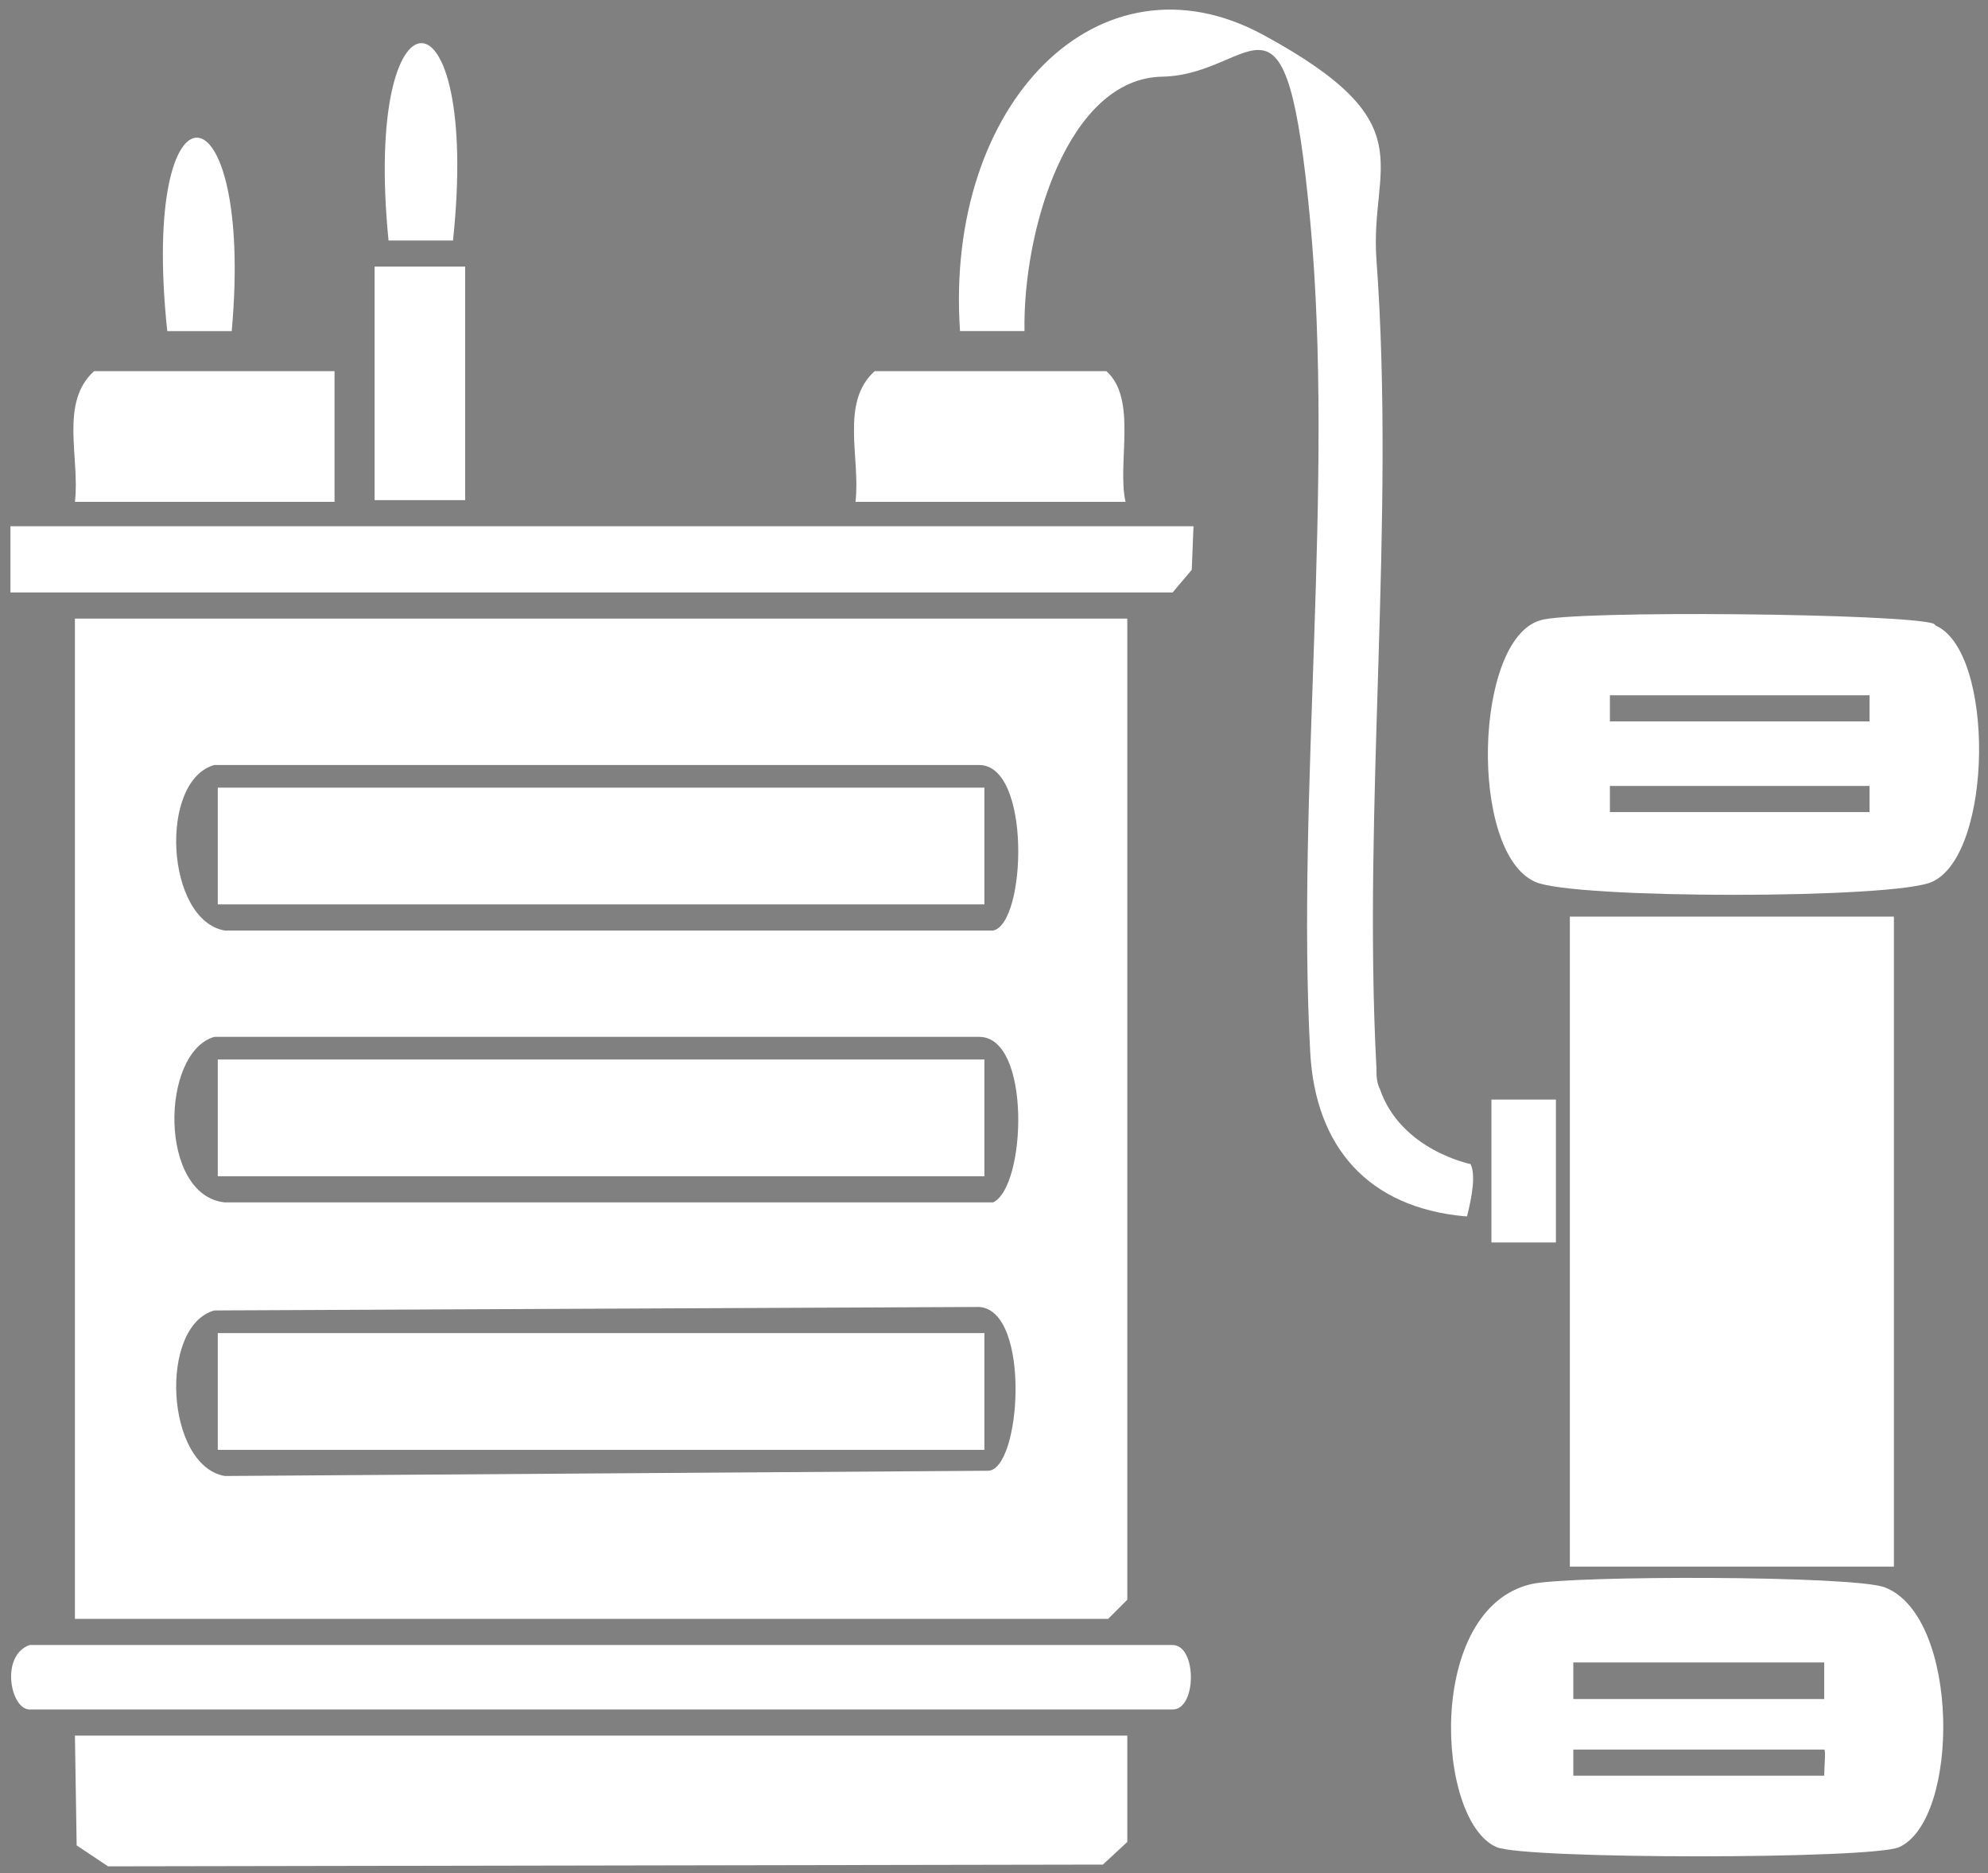
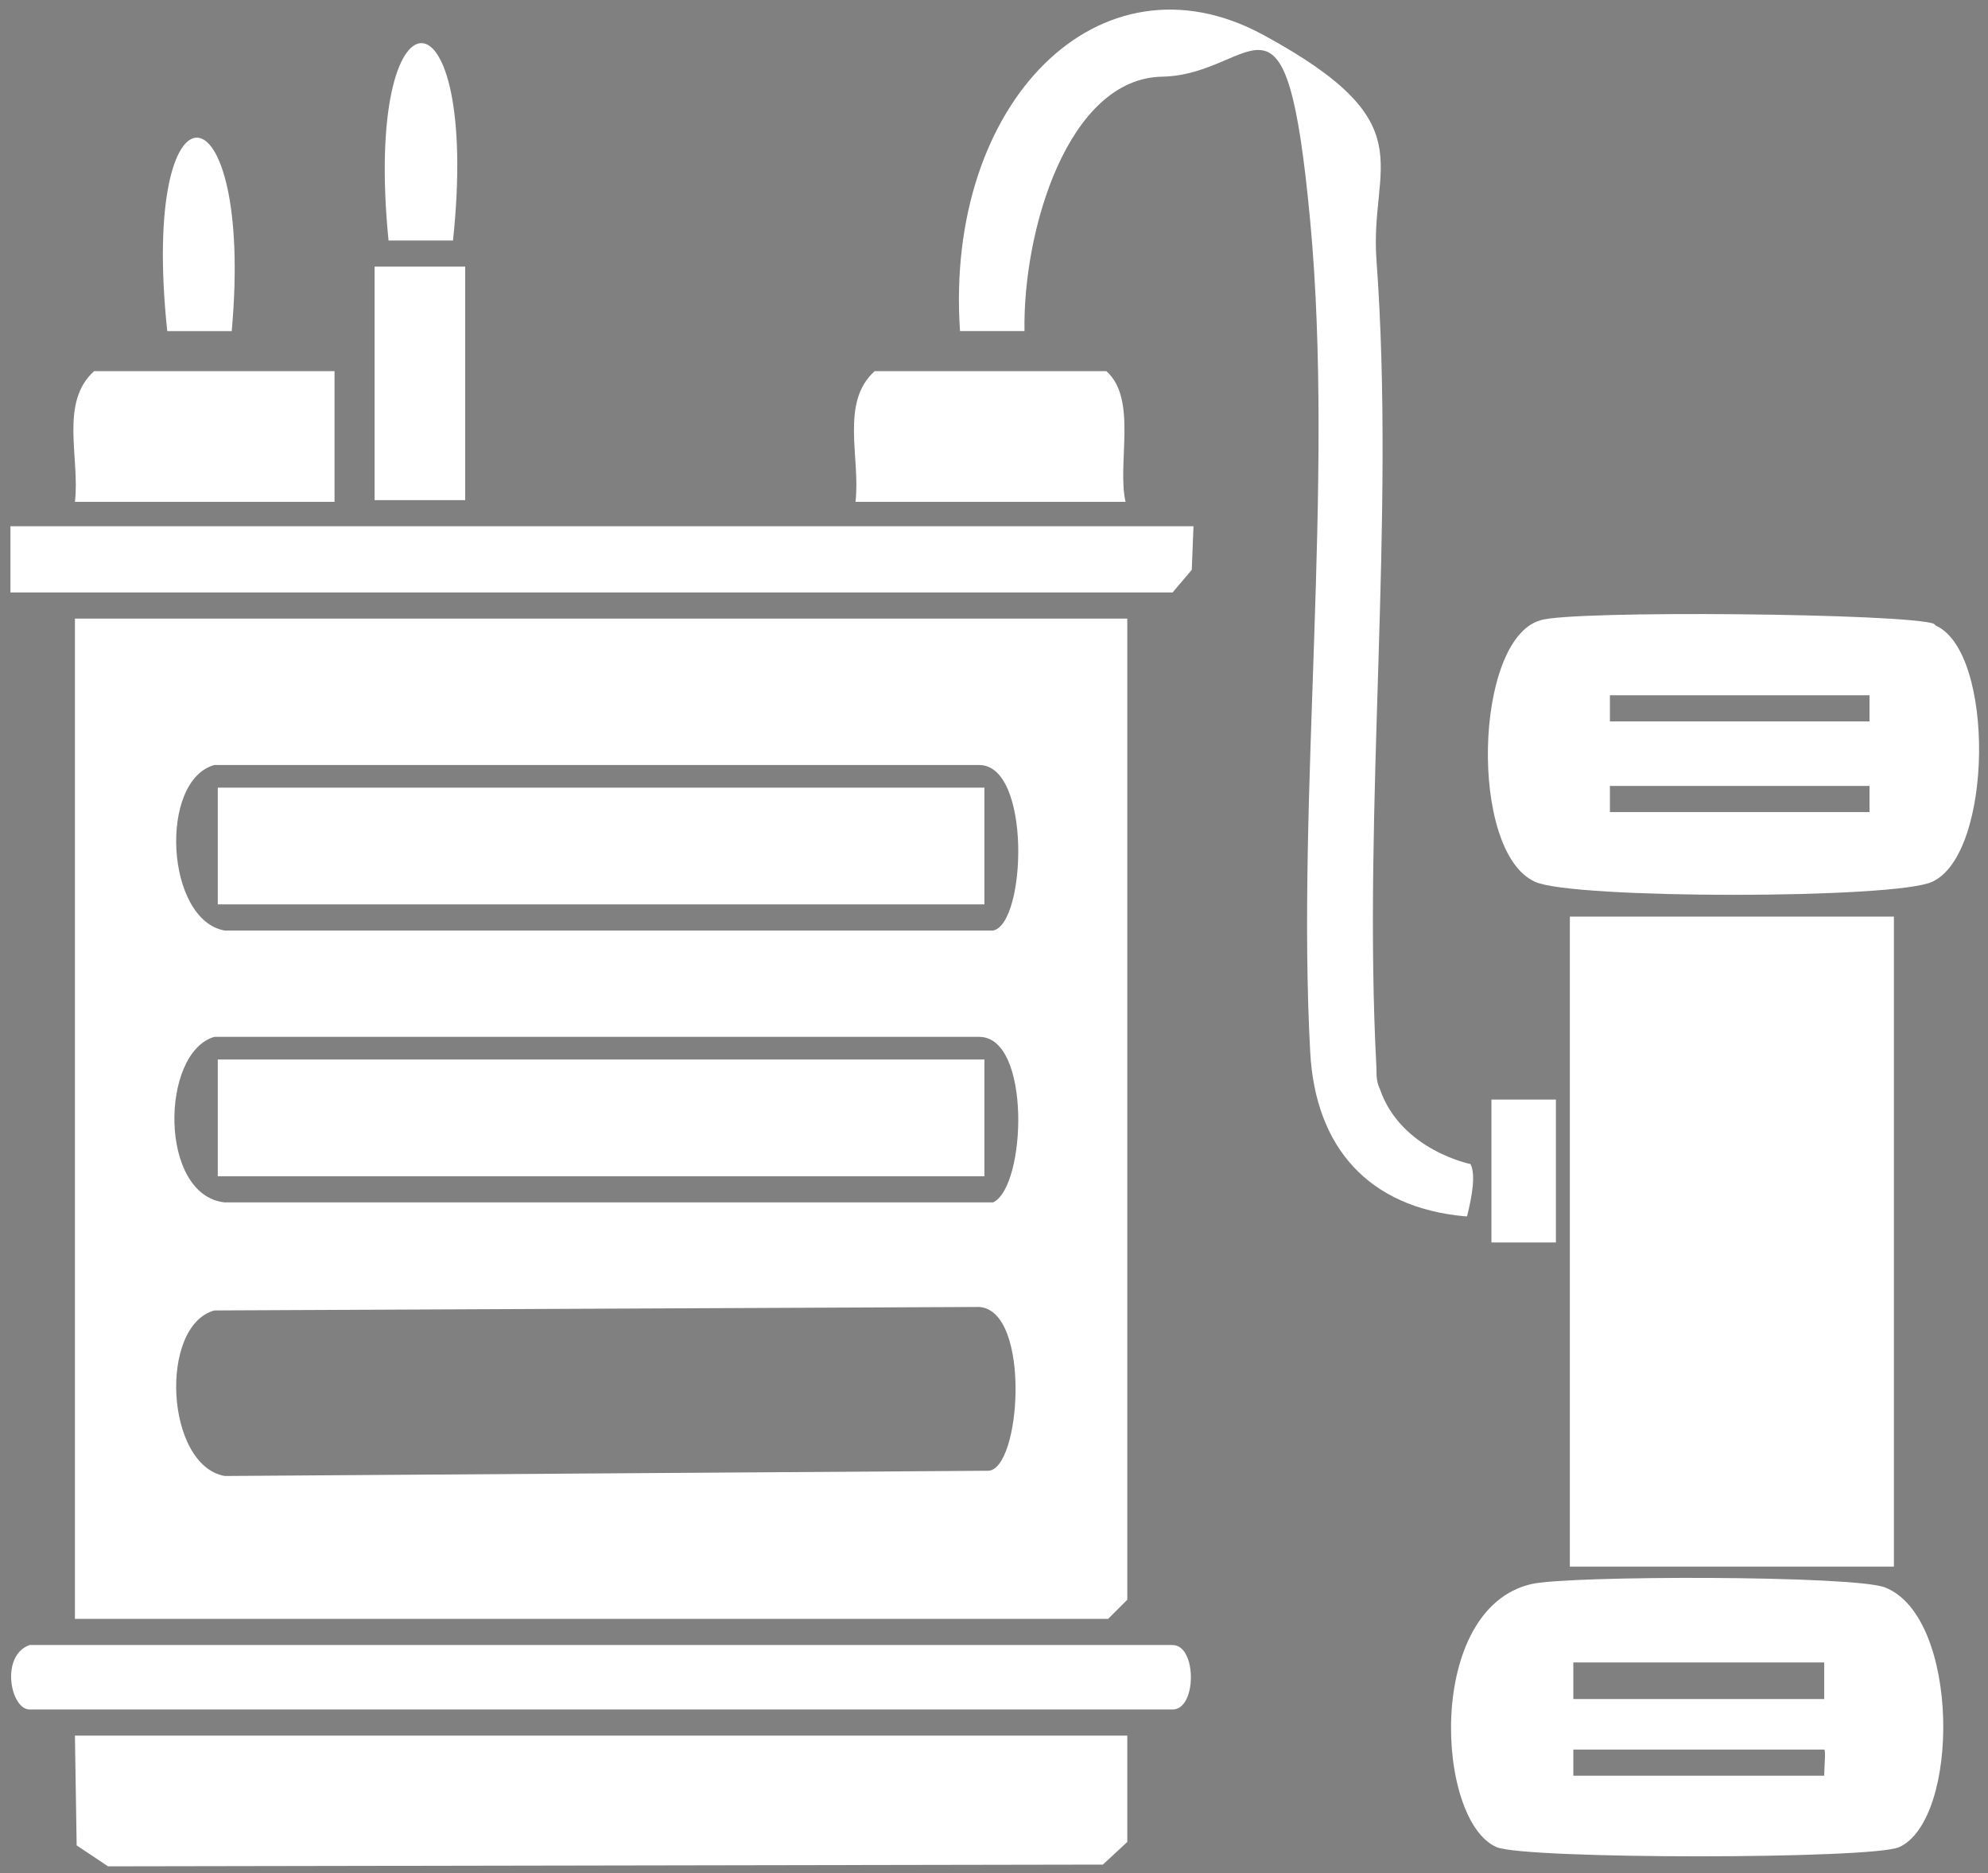
<svg xmlns="http://www.w3.org/2000/svg" id="Symbool_4" viewBox="0 0 114.1 107.5">
  <rect x="0" y="0" width="114.1" height="107.5" fill="#808080" stroke="none" />
  <defs>
    <style>      .st0, .st1, .st2, .st3 {        stroke-miterlimit: 10;      }      .st0, .st2, .st3 {        fill: none;      }      .st0, .st3 {        stroke: #fff;      }      .st1 {        stroke-width: 1.5px;      }      .st1, .st2 {        stroke: #6d712e;      }      .st1, .st4 {        fill: #fff;      }      .st3 {        stroke-width: 1px;      }      .st5 {        fill: #222e59;      }    </style>
  </defs>
  <path class="st4" d="M417.4,10.6c-8.3-9.5-22.9-3-37.6-17.4,3-3.5,3.6-7.3.8-11.8-4-6.4-13.7-24.8-25.6-11.4-2.5,2.9-8.8,10.2-4.2,14.7,4.6,4.5,17.7,17,24.4,12.5.3-.2.7-.5,1-.7,17.7,16,30.4,8.5,37,17.4,3.1,4.1,3.9,11.6.4,17.4-1.1-.7-2.3-1.1-3.7-1.1h-65.3c-3.8,0-6.8,3.1-6.8,6.8v23c0,3.8,3,6.8,6.8,6.8h65.3c3.8,0,6.8-3.1,6.8-6.8v-23c0-.2,0-.4,0-.6,6-9.1,6.1-19.8.8-25.8h0ZM354.6-18.4c-.5-.5-.5-1.2,0-1.6l9.7-9.7c.5-.4,1.2-.4,1.6,0,.5.4.5,1.2,0,1.6l-9.7,9.7c-.5.5-1.2.5-1.6,0ZM357.9-15.2c-.5-.5-.5-1.2,0-1.6l9.7-9.7c.5-.5,1.2-.5,1.6,0s.5,1.2,0,1.6l-9.7,9.7c-.5.5-1.2.5-1.6,0ZM361.1-11.9c-.5-.5-.5-1.2,0-1.6l9.7-9.7c.5-.5,1.2-.5,1.6,0s.5,1.2,0,1.6l-9.7,9.7c-.5.5-1.2.5-1.6,0ZM373.3-7.7c-1.9,0-3.4-1.5-3.4-3.4s1.5-3.4,3.4-3.4,3.4,1.5,3.4,3.4-1.5,3.4-3.4,3.4ZM347.2,58.5c0,.9-.8,1.7-1.7,1.7s-1.7-.8-1.7-1.7v-20c0-.9.8-1.7,1.7-1.7s1.7.8,1.7,1.7v20ZM353.9,58.5c0,.9-.8,1.7-1.7,1.7s-1.7-.8-1.7-1.7v-20c0-.9.8-1.7,1.7-1.7s1.7.8,1.7,1.7v20ZM360.4,58.5c0,.9-.8,1.7-1.7,1.7s-1.7-.8-1.7-1.7v-20c0-.9.8-1.7,1.7-1.7s1.7.8,1.7,1.7v20ZM367.1,58.5c0,.9-.8,1.7-1.7,1.7s-1.7-.8-1.7-1.7v-20c0-.9.8-1.7,1.7-1.7s1.7.8,1.7,1.7v20ZM373.7,58.5c0,.9-.8,1.7-1.7,1.7s-1.7-.8-1.7-1.7v-20c0-.9.8-1.7,1.7-1.7s1.7.8,1.7,1.7v20ZM385.4,60.1c-2.7,0-4.9-2.2-4.9-4.9s2.2-4.9,4.9-4.9,4.9,2.2,4.9,4.9-2.2,4.9-4.9,4.9ZM405.1,60.1c-2.7,0-4.9-2.2-4.9-4.9s2.2-4.9,4.9-4.9,4.9,2.2,4.9,4.9-2.2,4.9-4.9,4.9ZM410.1,45.4c0,.8-.7,1.5-1.5,1.5h-26.5c-.8,0-1.5-.7-1.5-1.5v-7.1c0-.8.7-1.5,1.5-1.5h26.5c.8,0,1.5.7,1.5,1.5v7.1Z" />
  <g>
    <path class="st5" d="M275.5,39c0,.7-.5,1.2-1.2,1.2h-16c-.7,0-1.2-.6-1.2-1.2s.5-1.2,1.2-1.2h16c.7,0,1.2.6,1.2,1.2Z" />
    <path class="st5" d="M275.5,33c0,.7-.5,1.2-1.2,1.2h-16c-.7,0-1.2-.6-1.2-1.2s.5-1.2,1.2-1.2h16c.7,0,1.2.6,1.2,1.2Z" />
    <path class="st5" d="M275.5,27c0,.7-.5,1.2-1.2,1.2h-16c-.7,0-1.2-.6-1.2-1.2s.5-1.2,1.2-1.2h16c.7,0,1.2.6,1.2,1.2Z" />
    <path class="st5" d="M275.5,21.1c0,.7-.5,1.2-1.2,1.2h-16c-.7,0-1.2-.5-1.2-1.2s.5-1.2,1.2-1.2h16c.7,0,1.2.6,1.2,1.2Z" />
    <path class="st5" d="M253.7,16.4v41.5h25.2V16.4h-25.2ZM258.4,57.3h-2.6c-.6,0-1-.5-1-1s.5-1,1-1h2.6c.6,0,1,.5,1,1s-.5,1-1,1ZM264.5,57.3h-2.6c-.6,0-1-.5-1-1s.5-1,1-1h2.6c.6,0,1,.5,1,1s-.5,1-1,1ZM270.6,57.3h-2.6c-.6,0-1-.5-1-1s.5-1,1-1h2.6c.6,0,1,.5,1,1s-.5,1-1,1ZM276.8,57.3h-2.6c-.6,0-1-.5-1-1s.5-1,1-1h2.6c.6,0,1,.5,1,1s-.5,1-1,1ZM278.3,51.1c0,1-.8,1.9-1.9,1.9h-20.2c-1,0-1.9-.8-1.9-1.9v-2.9c0-1,.8-1.9,1.9-1.9h20.2c1,0,1.9.8,1.9,1.9v2.9ZM278.3,41.2c0,1.2-1,2.2-2.2,2.2h-19.6c-1.2,0-2.2-1-2.2-2.2v-22.3c0-1.2,1-2.2,2.2-2.2h19.6c1.2,0,2.2,1,2.2,2.2v22.3Z" />
    <g>
      <path class="st4" d="M275.5,21.1c0,.7-.5,1.2-1.2,1.2h-16c-.7,0-1.2-.5-1.2-1.2s.5-1.2,1.2-1.2h16c.7,0,1.2.6,1.2,1.2Z" />
      <path class="st4" d="M275.5,27c0,.7-.5,1.2-1.2,1.2h-16c-.7,0-1.2-.6-1.2-1.2s.5-1.2,1.2-1.2h16c.7,0,1.2.6,1.2,1.2Z" />
      <path class="st4" d="M275.5,33c0,.7-.5,1.2-1.2,1.2h-16c-.7,0-1.2-.6-1.2-1.2s.5-1.2,1.2-1.2h16c.7,0,1.2.6,1.2,1.2Z" />
      <path class="st4" d="M275.5,39c0,.7-.5,1.2-1.2,1.2h-16c-.7,0-1.2-.6-1.2-1.2s.5-1.2,1.2-1.2h16c.7,0,1.2.6,1.2,1.2Z" />
      <path class="st4" d="M282.5,18.5h-.9c0-3.1-2.5-5.6-5.6-5.6h-4.8v-2.1s0-.8-.6-.8v-5.9c0-.8-1.2-2.1-2.4-2.1,0,0-.2,0-.3,0,0,0,0,0,0,0-.8.1-1.6.8-2,1.5-.1.2-.2.5-.2.6v5.9c-.7,0-.6.8-.6.8v2.1h-3.3v-2.2s0-.6-.6-.6v-29.5c0-1-1-1.9-2.1-2,0,0-.1,0-.2,0h0c0,0-.2,0-.2,0-1.2,0-2.2,1-2.2,2V10.1c-.6,0-.6.6-.6.6v2.2c-2.9.2-5.2,2.6-5.2,5.5h0s-.9,0-.9,0c-1,0-1.9,1.2-1.9,2.7v12.6c0,1.8.8,3.2,1.9,3.2h.9v28c0,3.1,2.5,5.6,5.6,5.6h19.8c3.1,0,5.6-2.5,5.6-5.6v-28h.9c1,0,1.9-1.4,1.9-3.2v-12.6c0-1.5-.8-2.7-1.9-2.7ZM276.4,53h-20.2c-1,0-1.9-.8-1.9-1.9v-2.9c0-1,.8-1.9,1.9-1.9h20.2c1,0,1.9.8,1.9,1.9v2.9c0,1-.8,1.9-1.9,1.9ZM277.8,56.2c0,.6-.5,1-1,1h-2.6c-.6,0-1-.5-1-1s.5-1,1-1h2.6c.6,0,1,.5,1,1ZM271.6,56.2c0,.6-.5,1-1,1h-2.6c-.6,0-1-.5-1-1s.5-1,1-1h2.6c.6,0,1,.5,1,1ZM265.6,56.2c0,.6-.5,1-1,1h-2.6c-.6,0-1-.5-1-1s.5-1,1-1h2.6c.6,0,1,.5,1,1ZM259.4,56.2c0,.6-.5,1-1,1h-2.6c-.6,0-1-.5-1-1s.5-1,1-1h2.6c.6,0,1,.5,1,1ZM278.3,41.2c0,1.2-1,2.2-2.2,2.2h-19.6c-1.2,0-2.2-1-2.2-2.2v-22.3c0-1.2,1-2.2,2.2-2.2h19.6c1.2,0,2.2,1,2.2,2.2v22.3Z" />
      <path class="st2" d="M274.3,37.7h-16c-.7,0-1.2.6-1.2,1.2s.5,1.2,1.2,1.2h16c.7,0,1.2-.6,1.2-1.2s-.5-1.2-1.2-1.2ZM274.3,31.8h-16c-.7,0-1.2.6-1.2,1.2s.5,1.2,1.2,1.2h16c.7,0,1.2-.6,1.2-1.2s-.5-1.2-1.2-1.2ZM274.3,25.8h-16c-.7,0-1.2.6-1.2,1.2s.5,1.2,1.2,1.2h16c.7,0,1.2-.6,1.2-1.2s-.5-1.2-1.2-1.2ZM274.3,19.9h-16c-.7,0-1.2.6-1.2,1.2s.5,1.2,1.2,1.2h16c.7,0,1.2-.5,1.2-1.2s-.5-1.2-1.2-1.2ZM274.3,19.9h-16c-.7,0-1.2.6-1.2,1.2s.5,1.2,1.2,1.2h16c.7,0,1.2-.5,1.2-1.2s-.5-1.2-1.2-1.2ZM274.3,25.8h-16c-.7,0-1.2.6-1.2,1.2s.5,1.2,1.2,1.2h16c.7,0,1.2-.6,1.2-1.2s-.5-1.2-1.2-1.2ZM274.3,31.8h-16c-.7,0-1.2.6-1.2,1.2s.5,1.2,1.2,1.2h16c.7,0,1.2-.6,1.2-1.2s-.5-1.2-1.2-1.2ZM274.3,37.7h-16c-.7,0-1.2.6-1.2,1.2s.5,1.2,1.2,1.2h16c.7,0,1.2-.6,1.2-1.2s-.5-1.2-1.2-1.2ZM274.3,37.7h-16c-.7,0-1.2.6-1.2,1.2s.5,1.2,1.2,1.2h16c.7,0,1.2-.6,1.2-1.2s-.5-1.2-1.2-1.2ZM274.3,31.8h-16c-.7,0-1.2.6-1.2,1.2s.5,1.2,1.2,1.2h16c.7,0,1.2-.6,1.2-1.2s-.5-1.2-1.2-1.2ZM274.3,25.8h-16c-.7,0-1.2.6-1.2,1.2s.5,1.2,1.2,1.2h16c.7,0,1.2-.6,1.2-1.2s-.5-1.2-1.2-1.2ZM274.3,19.9h-16c-.7,0-1.2.6-1.2,1.2s.5,1.2,1.2,1.2h16c.7,0,1.2-.5,1.2-1.2s-.5-1.2-1.2-1.2ZM274.3,19.9h-16c-.7,0-1.2.6-1.2,1.2s.5,1.2,1.2,1.2h16c.7,0,1.2-.5,1.2-1.2s-.5-1.2-1.2-1.2ZM274.3,25.8h-16c-.7,0-1.2.6-1.2,1.2s.5,1.2,1.2,1.2h16c.7,0,1.2-.6,1.2-1.2s-.5-1.2-1.2-1.2ZM274.3,31.8h-16c-.7,0-1.2.6-1.2,1.2s.5,1.2,1.2,1.2h16c.7,0,1.2-.6,1.2-1.2s-.5-1.2-1.2-1.2ZM274.3,37.7h-16c-.7,0-1.2.6-1.2,1.2s.5,1.2,1.2,1.2h16c.7,0,1.2-.6,1.2-1.2s-.5-1.2-1.2-1.2ZM274.3,37.7h-16c-.7,0-1.2.6-1.2,1.2s.5,1.2,1.2,1.2h16c.7,0,1.2-.6,1.2-1.2s-.5-1.2-1.2-1.2ZM274.3,31.8h-16c-.7,0-1.2.6-1.2,1.2s.5,1.2,1.2,1.2h16c.7,0,1.2-.6,1.2-1.2s-.5-1.2-1.2-1.2ZM274.3,25.8h-16c-.7,0-1.2.6-1.2,1.2s.5,1.2,1.2,1.2h16c.7,0,1.2-.6,1.2-1.2s-.5-1.2-1.2-1.2ZM274.3,19.9h-16c-.7,0-1.2.6-1.2,1.2s.5,1.2,1.2,1.2h16c.7,0,1.2-.5,1.2-1.2s-.5-1.2-1.2-1.2ZM258.2,22.3h16c.7,0,1.2-.5,1.2-1.2s-.5-1.2-1.2-1.2h-16c-.7,0-1.2.6-1.2,1.2s.5,1.2,1.2,1.2ZM274.3,25.8h-16c-.7,0-1.2.6-1.2,1.2s.5,1.2,1.2,1.2h16c.7,0,1.2-.6,1.2-1.2s-.5-1.2-1.2-1.2ZM274.3,31.8h-16c-.7,0-1.2.6-1.2,1.2s.5,1.2,1.2,1.2h16c.7,0,1.2-.6,1.2-1.2s-.5-1.2-1.2-1.2ZM274.3,37.7h-16c-.7,0-1.2.6-1.2,1.2s.5,1.2,1.2,1.2h16c.7,0,1.2-.6,1.2-1.2s-.5-1.2-1.2-1.2ZM282.6,18.5h-.9c0-3.1-2.5-5.6-5.6-5.6h-4.7v-2.1s0-.8-.6-.8v-5.9c0-.8-.5-2.1-2.4-2.1h0c0,0-.2,0-.3,0,0,0,0,0,0,0-1.3.1-1.8.8-2,1.5,0,.2,0,.5,0,.6v5.9c-.6,0-.6.8-.6.8v2.1h-3.3v-2.2s0-.6-.6-.6v-29.5c0-1.1-1-2-2.2-2,0,0-.1,0-.2,0h0c0,0-.2,0-.2,0-1.1.1-2.1,1-2.1,2V10.1c-.6,0-.6.6-.6.6v2.2c-2.9.2-5.2,2.6-5.2,5.5h0s-.9,0-.9,0c-1,0-1.9,1.2-1.9,2.7v12.6c0,1.8.8,3.2,1.9,3.2h.9v28c0,3.1,2.5,5.6,5.6,5.6h19.8c3.1,0,5.6-2.5,5.6-5.6v-28h.9c1,0,1.9-1.4,1.9-3.2v-12.6c0-1.5-.8-2.7-1.9-2.7ZM278.3,18.9v22.3c0,1.2-1,2.2-2.2,2.2h-19.6c-1.2,0-2.2-1-2.2-2.2v-22.3c0-1.2,1-2.2,2.2-2.2h19.6c1.2,0,2.2,1,2.2,2.2ZM254.3,48.2c0-1,.8-1.9,1.9-1.9h20.2c1,0,1.9.8,1.9,1.9v2.9c0,1-.8,1.9-1.9,1.9h-20.2c-1,0-1.9-.8-1.9-1.9v-2.9ZM277.8,56.2c0,.6-.5,1-1,1h-2.6c-.6,0-1-.5-1-1s.5-1,1-1h2.6c.6,0,1,.5,1,1ZM271.6,56.2c0,.6-.5,1-1,1h-2.6c-.6,0-1-.5-1-1s.5-1,1-1h2.6c.6,0,1,.5,1,1ZM265.6,56.2c0,.6-.5,1-1,1h-2.6c-.6,0-1-.5-1-1s.5-1,1-1h2.6c.6,0,1,.5,1,1ZM259.4,56.2c0,.6-.5,1-1,1h-2.6c-.6,0-1-.5-1-1s.5-1,1-1h2.6c.6,0,1,.5,1,1ZM274.3,19.9h-16c-.7,0-1.2.6-1.2,1.2s.5,1.2,1.2,1.2h16c.7,0,1.2-.5,1.2-1.2s-.5-1.2-1.2-1.2ZM274.3,25.8h-16c-.7,0-1.2.6-1.2,1.2s.5,1.2,1.2,1.2h16c.7,0,1.2-.6,1.2-1.2s-.5-1.2-1.2-1.2ZM274.3,31.8h-16c-.7,0-1.2.6-1.2,1.2s.5,1.2,1.2,1.2h16c.7,0,1.2-.6,1.2-1.2s-.5-1.2-1.2-1.2ZM274.3,37.7h-16c-.7,0-1.2.6-1.2,1.2s.5,1.2,1.2,1.2h16c.7,0,1.2-.6,1.2-1.2s-.5-1.2-1.2-1.2ZM274.3,37.7h-16c-.7,0-1.2.6-1.2,1.2s.5,1.2,1.2,1.2h16c.7,0,1.2-.6,1.2-1.2s-.5-1.2-1.2-1.2ZM274.3,31.8h-16c-.7,0-1.2.6-1.2,1.2s.5,1.2,1.2,1.2h16c.7,0,1.2-.6,1.2-1.2s-.5-1.2-1.2-1.2ZM274.3,25.8h-16c-.7,0-1.2.6-1.2,1.2s.5,1.2,1.2,1.2h16c.7,0,1.2-.6,1.2-1.2s-.5-1.2-1.2-1.2ZM274.3,19.9h-16c-.7,0-1.2.6-1.2,1.2s.5,1.2,1.2,1.2h16c.7,0,1.2-.5,1.2-1.2s-.5-1.2-1.2-1.2ZM274.3,19.9h-16c-.7,0-1.2.6-1.2,1.2s.5,1.2,1.2,1.2h16c.7,0,1.2-.5,1.2-1.2s-.5-1.2-1.2-1.2ZM274.3,25.8h-16c-.7,0-1.2.6-1.2,1.2s.5,1.2,1.2,1.2h16c.7,0,1.2-.6,1.2-1.2s-.5-1.2-1.2-1.2ZM274.3,31.8h-16c-.7,0-1.2.6-1.2,1.2s.5,1.2,1.2,1.2h16c.7,0,1.2-.6,1.2-1.2s-.5-1.2-1.2-1.2ZM274.3,37.7h-16c-.7,0-1.2.6-1.2,1.2s.5,1.2,1.2,1.2h16c.7,0,1.2-.6,1.2-1.2s-.5-1.2-1.2-1.2ZM274.3,37.7h-16c-.7,0-1.2.6-1.2,1.2s.5,1.2,1.2,1.2h16c.7,0,1.2-.6,1.2-1.2s-.5-1.2-1.2-1.2ZM274.3,31.8h-16c-.7,0-1.2.6-1.2,1.2s.5,1.2,1.2,1.2h16c.7,0,1.2-.6,1.2-1.2s-.5-1.2-1.2-1.2ZM274.3,25.8h-16c-.7,0-1.2.6-1.2,1.2s.5,1.2,1.2,1.2h16c.7,0,1.2-.6,1.2-1.2s-.5-1.2-1.2-1.2ZM274.3,19.9h-16c-.7,0-1.2.6-1.2,1.2s.5,1.2,1.2,1.2h16c.7,0,1.2-.5,1.2-1.2s-.5-1.2-1.2-1.2ZM274.3,19.9h-16c-.7,0-1.2.6-1.2,1.2s.5,1.2,1.2,1.2h16c.7,0,1.2-.5,1.2-1.2s-.5-1.2-1.2-1.2ZM274.3,25.8h-16c-.7,0-1.2.6-1.2,1.2s.5,1.2,1.2,1.2h16c.7,0,1.2-.6,1.2-1.2s-.5-1.2-1.2-1.2ZM274.3,31.8h-16c-.7,0-1.2.6-1.2,1.2s.5,1.2,1.2,1.2h16c.7,0,1.2-.6,1.2-1.2s-.5-1.2-1.2-1.2ZM274.3,37.7h-16c-.7,0-1.2.6-1.2,1.2s.5,1.2,1.2,1.2h16c.7,0,1.2-.6,1.2-1.2s-.5-1.2-1.2-1.2Z" />
      <path class="st1" d="M259.4,56.2c0,.6-.5,1-1,1h-2.6c-.6,0-1-.5-1-1s.5-1,1-1h2.6c.6,0,1,.5,1,1Z" />
      <path class="st1" d="M265.6,56.2c0,.6-.5,1-1,1h-2.6c-.6,0-1-.5-1-1s.5-1,1-1h2.6c.6,0,1,.5,1,1Z" />
      <path class="st1" d="M271.6,56.2c0,.6-.5,1-1,1h-2.6c-.6,0-1-.5-1-1s.5-1,1-1h2.6c.6,0,1,.5,1,1Z" />
      <path class="st1" d="M277.8,56.2c0,.6-.5,1-1,1h-2.6c-.6,0-1-.5-1-1s.5-1,1-1h2.6c.6,0,1,.5,1,1Z" />
      <rect class="st1" x="254.3" y="46.3" width="24" height="6.7" rx="1.9" ry="1.9" />
      <path class="st1" d="M276,16.7h-19.6c-1.2,0-2.2,1-2.2,2.2v22.3c0,1.2,1,2.2,2.2,2.2h19.6c1.2,0,2.2-1,2.2-2.2v-22.3c0-1.2-1-2.2-2.2-2.2ZM274.3,40.2h-16c-.7,0-1.2-.6-1.2-1.2s.5-1.2,1.2-1.2h16c.7,0,1.2.6,1.2,1.2s-.5,1.2-1.2,1.2ZM274.3,34.2h-16c-.7,0-1.2-.6-1.2-1.2s.5-1.2,1.2-1.2h16c.7,0,1.2.6,1.2,1.2s-.5,1.2-1.2,1.2ZM274.3,28.3h-16c-.7,0-1.2-.6-1.2-1.2s.5-1.2,1.2-1.2h16c.7,0,1.2.6,1.2,1.2s-.5,1.2-1.2,1.2ZM274.3,22.3h-16c-.7,0-1.2-.5-1.2-1.2s.5-1.2,1.2-1.2h16c.7,0,1.2.6,1.2,1.2s-.5,1.2-1.2,1.2Z" />
    </g>
  </g>
  <path class="st4" d="M545.4,17.3v-1.8c0-3.1-2.5-5.6-5.5-5.7,0-.1,0-.3,0-.5-3.4-12.7-12.7-23.3-25.2-27.8-6.2-2.2-13.1-2.9-19.5-1.4-6.5,1.4-12.5,5-17.4,9.5-5.6,5.3-9.8,12.2-11.8,19.7,0,.2,0,.3,0,.5-3.1,0-5.7,2.6-5.7,5.7v1.8c-1.6,0-2.9,1.3-2.9,2.9v9.5c0,1.6,1.3,2.9,2.9,2.9v1.8c0,3.2,2.6,5.7,5.7,5.7h3.7c2.9,5.3,7,10,12,13.4,4.2,2.9,9,5,14,6,.4,2.2,3,4,6.2,4s6.3-2,6.3-4.5-2.8-4.5-6.3-4.5-4.9,1.2-5.8,2.9c-4.7-1-9.2-3-13.1-5.7-5.6-3.9-9.1-8.7-11-12.2V9.8h-2.5c3.3-11.8,12.7-22.4,24.6-25.9,11.3-3.3,24,.7,32.4,8.8,4.9,4.7,8.2,10.6,10.1,17.1h-2.6v30.2h5.9c3.2,0,5.7-2.6,5.7-5.7v-1.8c1.6,0,2.9-1.3,2.9-2.9v-9.5c0-1.6-1.3-2.9-2.9-2.9Z" />
  <polygon class="st4" points="196.8 69.5 196.8 68.5 207.3 68.5 207.3 52.8 197.9 52.8 197.9 51.7 207.3 51.7 207.3 48.6 197.9 48.6 197.9 47.5 203.1 47.5 203.1 20.3 204.2 20.3 204.2 47.5 205.2 47.5 210.5 21.3 211.5 21.3 206.3 47.5 208.4 47.5 208.4 69.5 196.8 69.5" />
  <rect class="st4" x="202.1" y="57" width="1.1" height="1.1" />
  <rect class="st4" x="196.8" y="61.1" width="6.3" height="1" />
  <rect class="st4" x="174.9" y="26.6" width="14.7" height="1.1" />
  <rect class="st4" x="187.4" y="29.7" width="2.1" height="1.1" />
  <path class="st4" d="M189.5,39.1h-13.6l-1,1.1v15.7l1,1h13.6l1.1-1.1v-15.7l-1-1.1ZM188.5,55h-11.5v-1.2h11.5v1.2ZM188.5,51.8h-11.5v-1.2h11.5v1.2ZM188.5,48.6h-11.5v-1.2h11.5v1.2ZM188.5,45.4h-11.5v-1.2h11.5v1.2ZM188.5,42.2h-11.5v-1.2h11.5v1.2ZM189.5,39.1h-13.6l-1,1.1v15.7l1,1h13.6l1.1-1.1v-15.7l-1-1.1ZM188.5,55h-11.5v-1.2h11.5v1.2ZM188.5,51.8h-11.5v-1.2h11.5v1.2ZM188.5,48.6h-11.5v-1.2h11.5v1.2ZM188.5,45.4h-11.5v-1.2h11.5v1.2ZM188.5,42.2h-11.5v-1.2h11.5v1.2ZM189.5,39.1h-13.6l-1,1.1v15.7l1,1h13.6l1.1-1.1v-15.7l-1-1.1ZM188.5,55h-11.5v-1.2h11.5v1.2ZM188.5,51.8h-11.5v-1.2h11.5v1.2ZM188.5,48.6h-11.5v-1.2h11.5v1.2ZM188.5,45.4h-11.5v-1.2h11.5v1.2ZM188.5,42.2h-11.5v-1.2h11.5v1.2ZM189.5,39.1h-13.6l-1,1.1v15.7l1,1h13.6l1.1-1.1v-15.7l-1-1.1ZM188.5,55h-11.5v-1.2h11.5v1.2ZM188.5,51.8h-11.5v-1.2h11.5v1.2ZM188.5,48.6h-11.5v-1.2h11.5v1.2ZM188.5,45.4h-11.5v-1.2h11.5v1.2ZM188.5,42.2h-11.5v-1.2h11.5v1.2ZM189.5,39.1h-13.6l-1,1.1v15.7l1,1h13.6l1.1-1.1v-15.7l-1-1.1ZM188.5,55h-11.5v-1.2h11.5v1.2ZM188.5,51.8h-11.5v-1.2h11.5v1.2ZM188.5,48.6h-11.5v-1.2h11.5v1.2ZM188.5,45.4h-11.5v-1.2h11.5v1.2ZM188.5,42.2h-11.5v-1.2h11.5v1.2ZM189.5,39.1h-13.6l-1,1.1v15.7l1,1h13.6l1.1-1.1v-15.7l-1-1.1ZM188.5,55h-11.5v-1.2h11.5v1.2ZM188.5,51.8h-11.5v-1.2h11.5v1.2ZM188.5,48.6h-11.5v-1.2h11.5v1.2ZM188.5,45.4h-11.5v-1.2h11.5v1.2ZM188.5,42.2h-11.5v-1.2h11.5v1.2ZM195.8-10.1h-1.1l-7.3,32.5h-9.4l-6.7-32.5h-1l6.4,32.5h-5v47.1h22V22.4h-5.2l7.3-32.5ZM192.6,68.5h-19.9v-32.5h19.9v32.5ZM192.6,23.4v11.6h-19.9v-11.6h19.9ZM189.5,57l1.1-1.1v-15.7l-1-1.1h-13.6l-1,1.1v15.7l1,1h13.6ZM177,41.1h11.5v1.2h-11.5v-1.2ZM177,44.3h11.5v1.2h-11.5v-1.2ZM177,47.5h11.5v1.2h-11.5v-1.2ZM177,50.7h11.5v1.2h-11.5v-1.2ZM177,53.9h11.5v1.2h-11.5v-1.2ZM189.5,39.1h-13.6l-1,1.1v15.7l1,1h13.6l1.1-1.1v-15.7l-1-1.1ZM188.5,55h-11.5v-1.2h11.5v1.2ZM188.5,51.8h-11.5v-1.2h11.5v1.2ZM188.5,48.6h-11.5v-1.2h11.5v1.2ZM188.5,45.4h-11.5v-1.2h11.5v1.2ZM188.5,42.2h-11.5v-1.2h11.5v1.2ZM189.5,39.1h-13.6l-1,1.1v15.7l1,1h13.6l1.1-1.1v-15.7l-1-1.1ZM188.5,55h-11.5v-1.2h11.5v1.2ZM188.5,51.8h-11.5v-1.2h11.5v1.2ZM188.5,48.6h-11.5v-1.2h11.5v1.2ZM188.5,45.4h-11.5v-1.2h11.5v1.2ZM188.5,42.2h-11.5v-1.2h11.5v1.2ZM189.5,39.1h-13.6l-1,1.1v15.7l1,1h13.6l1.1-1.1v-15.7l-1-1.1ZM188.5,55h-11.5v-1.2h11.5v1.2ZM188.5,51.8h-11.5v-1.2h11.5v1.2ZM188.5,48.6h-11.5v-1.2h11.5v1.2ZM188.5,45.4h-11.5v-1.2h11.5v1.2ZM188.5,42.2h-11.5v-1.2h11.5v1.2ZM189.5,39.1h-13.6l-1,1.1v15.7l1,1h13.6l1.1-1.1v-15.7l-1-1.1ZM188.5,55h-11.5v-1.2h11.5v1.2ZM188.5,51.8h-11.5v-1.2h11.5v1.2ZM188.5,48.6h-11.5v-1.2h11.5v1.2ZM188.5,45.4h-11.5v-1.2h11.5v1.2ZM188.5,42.2h-11.5v-1.2h11.5v1.2Z" />
  <rect class="st4" x="174.9" y="26.6" width="14.7" height="1.1" />
  <rect class="st4" x="187.4" y="29.7" width="2.1" height="1.1" />
  <path class="st4" d="M189.5,39.1h-13.6l-1,1.1v15.7l1,1h13.6l1.1-1.1v-15.7l-1-1.1ZM188.5,55h-11.5v-1.2h11.5v1.2ZM188.5,51.8h-11.5v-1.2h11.5v1.2ZM188.5,48.6h-11.5v-1.2h11.5v1.2ZM188.5,45.4h-11.5v-1.2h11.5v1.2ZM188.5,42.2h-11.5v-1.2h11.5v1.2Z" />
  <rect class="st4" x="174.9" y="26.6" width="14.7" height="1.1" />
  <rect class="st4" x="187.4" y="29.7" width="2.1" height="1.1" />
  <path class="st4" d="M189.5,39.1h-13.6l-1,1.1v15.7l1,1h13.6l1.1-1.1v-15.7l-1-1.1ZM188.5,55h-11.5v-1.2h11.5v1.2ZM188.5,51.8h-11.5v-1.2h11.5v1.2ZM188.5,48.6h-11.5v-1.2h11.5v1.2ZM188.5,45.4h-11.5v-1.2h11.5v1.2ZM188.5,42.2h-11.5v-1.2h11.5v1.2Z" />
  <path class="st0" d="M166-13.2c-1.5,2.4-1.5,4.9,0,7.3" />
  <path class="st0" d="M162.8-16.4c-3.1,4.5-3.1,9.1,0,13.6" />
  <path class="st0" d="M159.7-20.6c-5.5,7.3-5.2,14.3,0,20.9" />
  <path class="st3" d="M199.2-13.2c1.6,2.4,1.6,4.9,0,7.3" />
  <path class="st3" d="M202.5-16.4c3.3,4.5,3.2,9.1,0,13.6" />
  <path class="st3" d="M205.7-20.6c5.7,7.3,5.4,14.3,0,20.9" />
-   <path class="st3" d="M213.9,17.9c1.6,2.4,1.6,4.9,0,7.3" />
  <path class="st3" d="M217.2,14.8c3.3,4.5,3.2,9.1,0,13.6" />
  <path class="st3" d="M220.5,10.6c5.7,7.3,5.4,14.3,0,20.9" />
  <g>
    <path class="st4" d="M4.3,35.4v57.5h59.3l1.1-1.1v-56.3H4.3ZM56.6,84.4l-43.7.3c-3.4-.6-3.8-8.6-.6-9.5l43.9-.2c3,.2,2.4,9.4.5,9.4ZM57,69H12.9c-3.8-.4-3.7-8.6-.6-9.5h43.9c3,0,2.7,8.6.8,9.5ZM57,53.4H12.9c-3.4-.6-3.8-8.6-.6-9.5h43.9c3,0,2.7,9.1.8,9.5Z" />
    <rect class="st4" x="90.1" y="52.6" width="18.6" height="37.3" />
    <polygon class="st4" points="64.7 99.6 64.7 105.7 63.3 107 6.2 107.1 4.4 105.9 4.3 99.6 64.7 99.6" />
    <path class="st4" d="M111,35.8c-1.4-.6-20.9-.8-22.6-.2-3.8,1.1-4.1,13.3-.3,15,2.1,1,20.7,1,22.8,0,3.5-1.6,3.6-13.2.2-14.7ZM107.3,46.6h-14.9v-1.5h14.9v1.5ZM107.3,41.4h-14.9v-1.5h14.9v1.5Z" />
    <path class="st4" d="M108.2,91.1c-1.7-.7-18.1-.7-20.3-.2-6.1,1.4-5.5,13.6-2,15.1,1.7.7,21.5.7,23.1,0,3.5-1.6,3.5-13.2-.8-14.9ZM90.3,95.4h14.4v2.1h-14.4v-2.1ZM90.3,101.9v-1.5h14.4c.1,0,0,1,0,1.5h-14.4Z" />
    <path class="st4" d="M84.1,69.8c-5.6-.5-8.6-4-8.9-9.4-.8-14.7,1.4-32.7,0-47.7s-3.1-8.4-8.5-8.3-8,8.8-7.9,14.6h-3.7c-.9-13.1,8-22.1,17.4-17s6.1,7.4,6.5,12.9c1.1,15-.8,31.3,0,46.4,0,.4,0,.8.2,1.2,1.2,3.5,5.2,4.3,5.2,4.3.3.6.1,1.8-.2,3Z" />
    <polygon class="st4" points="68.5 30.2 68.4 32.7 67.3 34 .6 34 .6 30.2 68.5 30.2" />
    <path class="st4" d="M1.7,94.4h65.6c1.4,0,1.4,3.7,0,3.7H1.7c-1.1,0-1.7-3.1,0-3.7Z" />
    <path class="st4" d="M63.5,21.3c1.8,1.6.6,5.3,1.1,7.5h-15.5c.3-2.5-.9-5.7,1.1-7.5h13.3Z" />
    <path class="st4" d="M19.2,21.3v7.5H4.3c.3-2.5-.9-5.7,1.1-7.5h13.8Z" />
    <rect class="st4" x="21.5" y="15.3" width="5.2" height="13.4" />
    <path class="st4" d="M26,13.8h-3.7c-1.5-15.1,5.3-15.1,3.7,0Z" />
    <path class="st4" d="M13.3,19h-3.7c-1.6-15.1,5-14.5,3.7,0Z" />
    <rect class="st4" x="85.6" y="63.1" width="3.7" height="8.2" />
    <rect class="st4" x="12.5" y="60.8" width="44" height="6.7" />
-     <rect class="st4" x="12.5" y="76.5" width="44" height="6.7" />
    <path class="st4" d="M56.5,51.9H12.5v-6.7h44c0,2.4,0,4.2,0,6.7Z" />
  </g>
</svg>